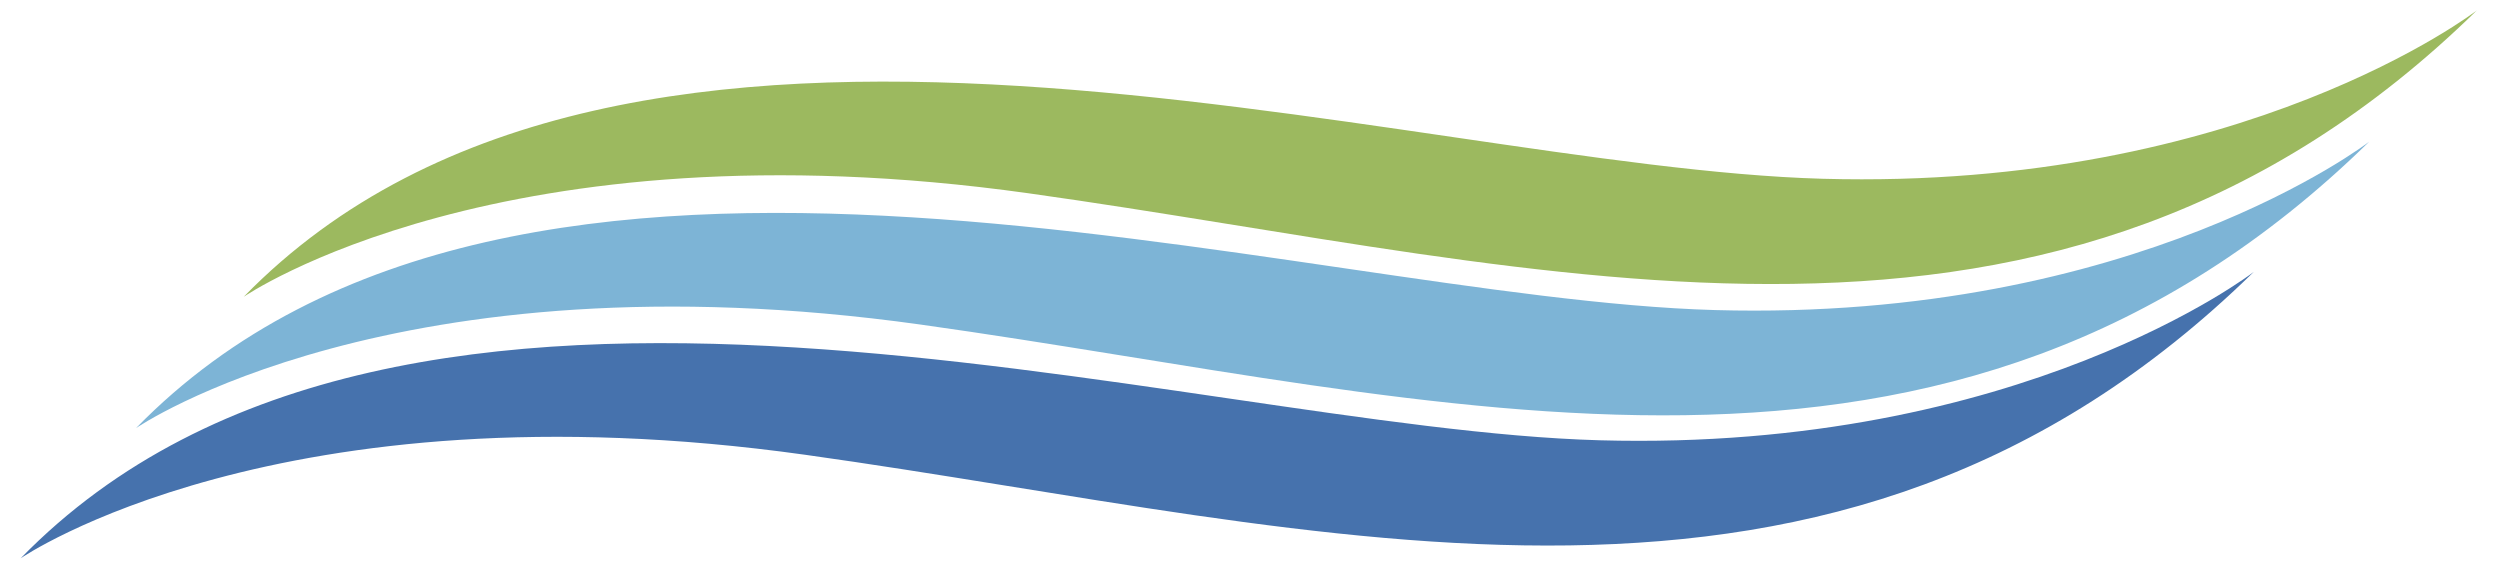
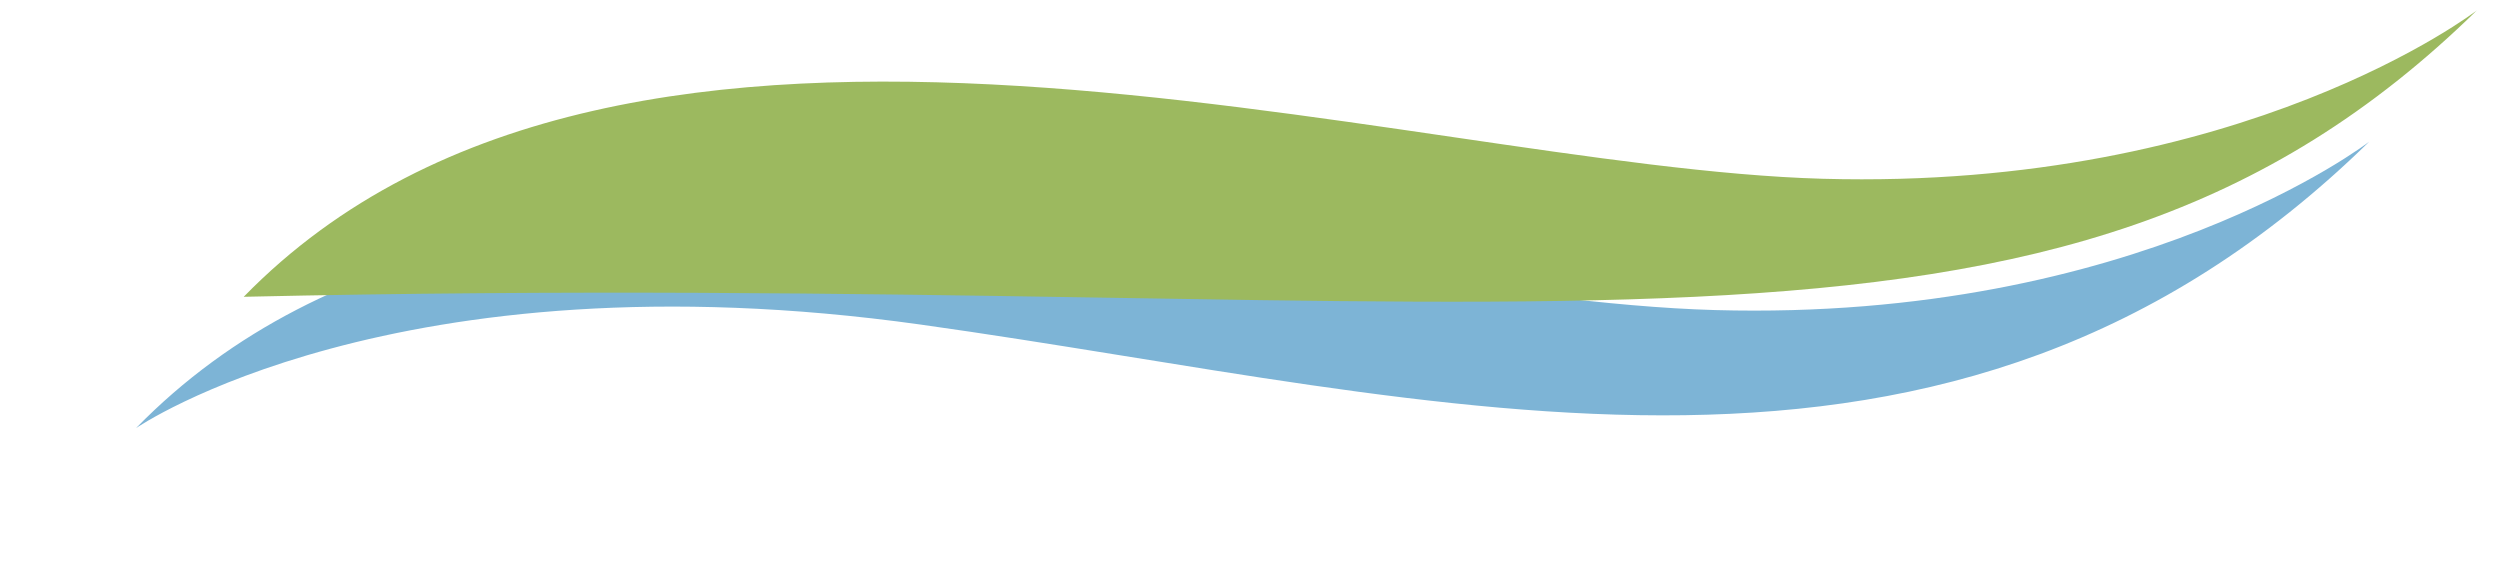
<svg xmlns="http://www.w3.org/2000/svg" width="106" height="24" viewBox="0 0 106 24" fill="none">
  <path d="M5.769 18.151C5.769 18.151 16.679 10.632 39.036 13.762C61.393 16.892 82.612 23.464 100.453 6.008C100.453 6.008 90.584 13.645 72.721 13.147C54.857 12.649 22.023 1.486 5.769 18.151Z" fill="#7DB4D6" />
-   <path d="M10.334 12.584C10.334 12.584 21.244 5.064 43.601 8.194C65.958 11.324 87.176 17.896 105.018 0.44C105.018 0.44 95.149 8.077 77.286 7.58C59.422 7.081 26.587 -4.081 10.334 12.584Z" fill="#9CB95F" />
-   <path d="M0.876 23.672C0.876 23.672 11.786 16.153 34.143 19.283C56.5 22.412 77.718 28.985 95.56 11.528C95.56 11.528 85.691 19.166 67.828 18.668C49.965 18.171 17.13 7.007 0.876 23.672Z" fill="#4672AD" />
+   <path d="M10.334 12.584C65.958 11.324 87.176 17.896 105.018 0.44C105.018 0.44 95.149 8.077 77.286 7.58C59.422 7.081 26.587 -4.081 10.334 12.584Z" fill="#9CB95F" />
</svg>